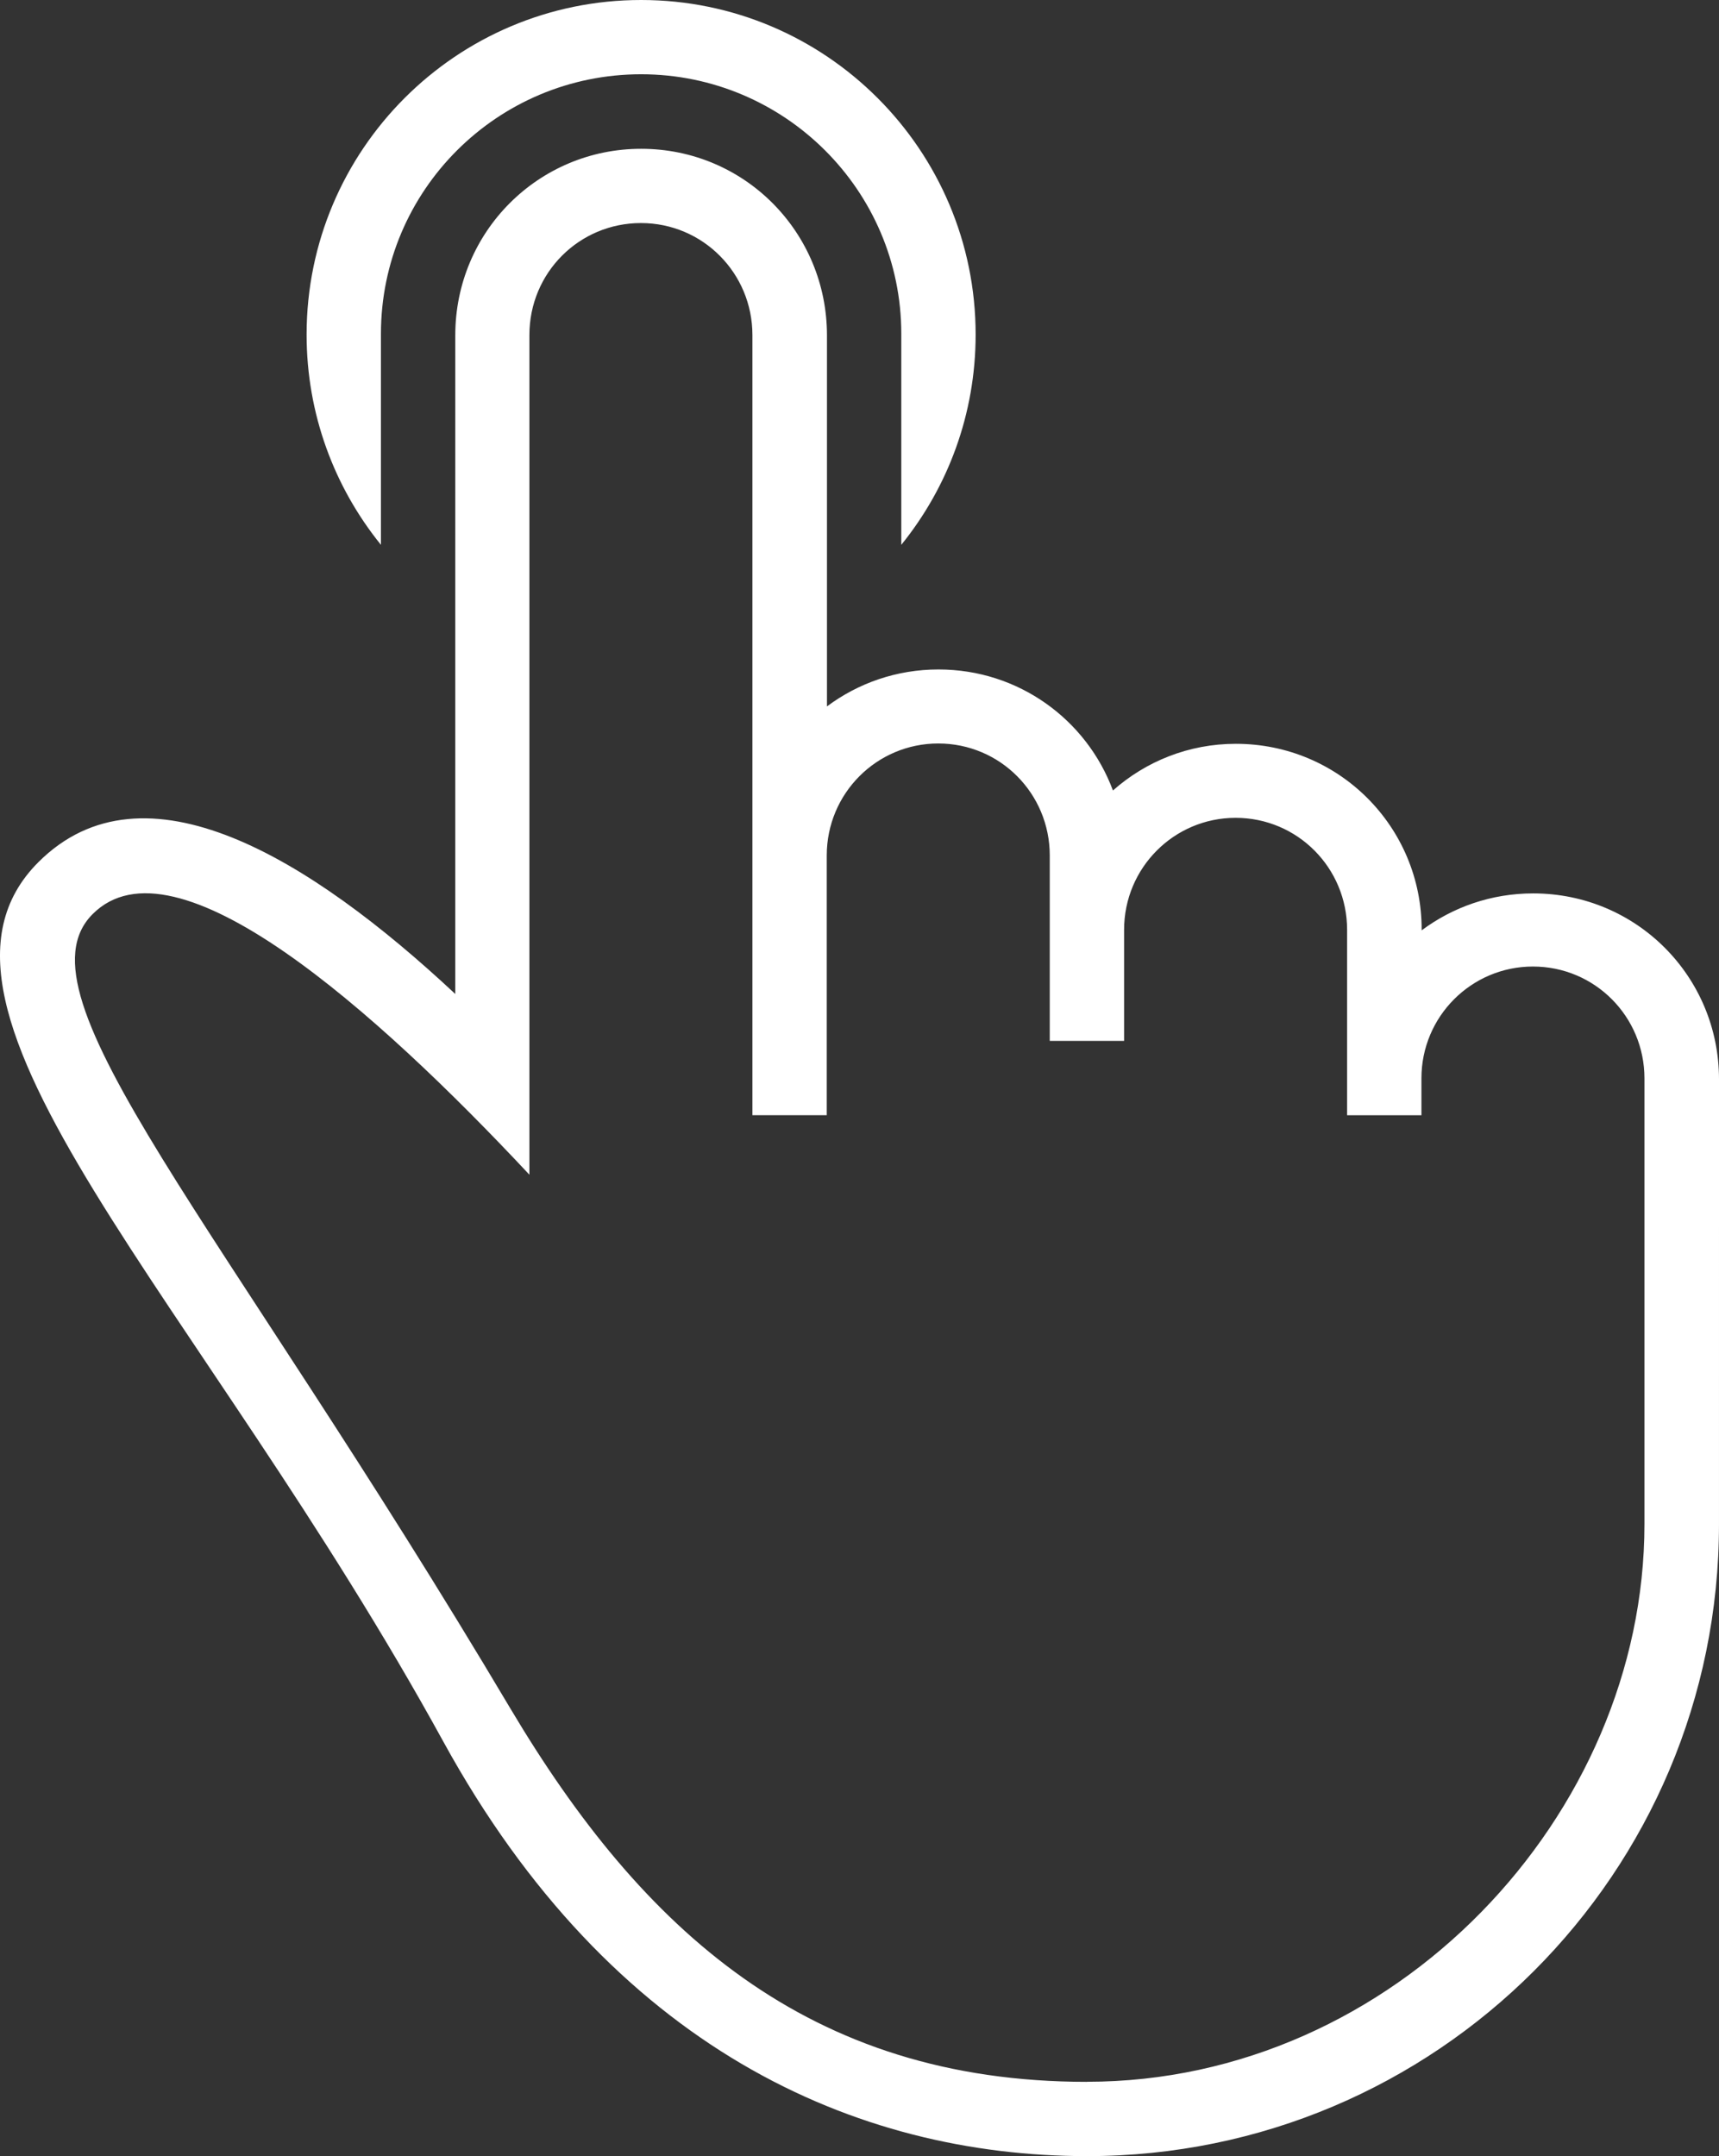
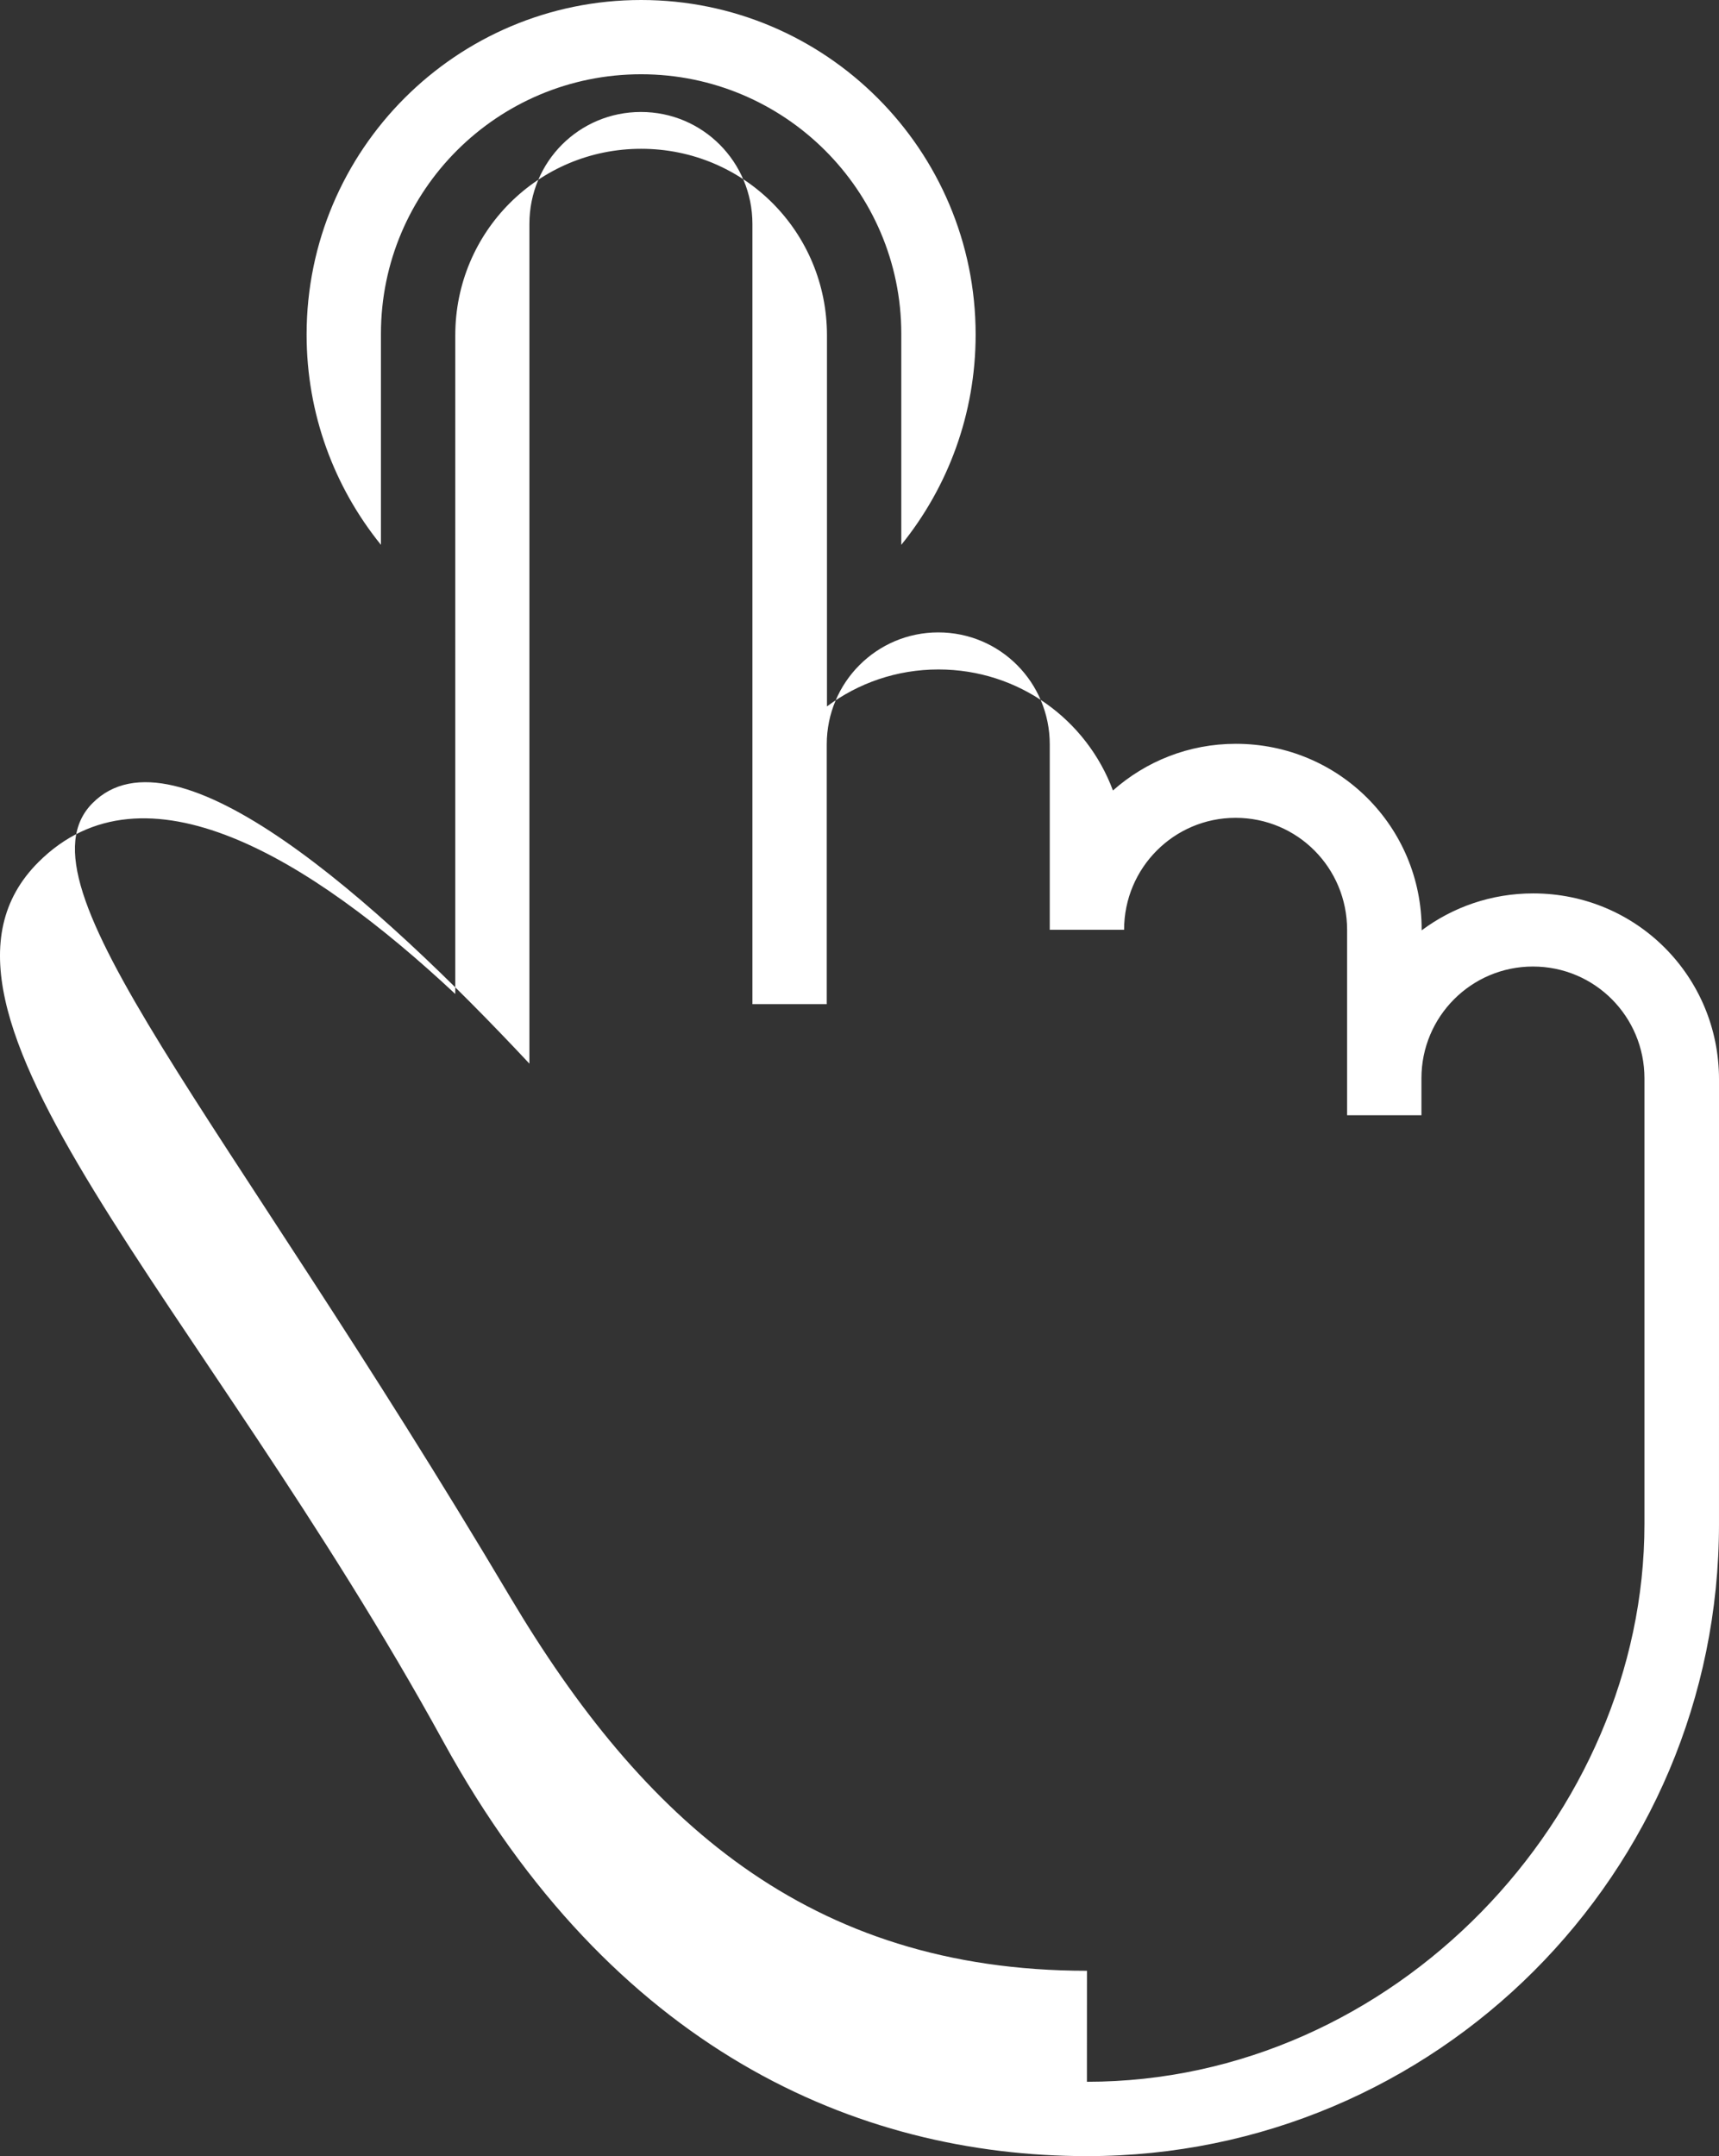
<svg xmlns="http://www.w3.org/2000/svg" id="Слой_1" x="0px" y="0px" width="404.679px" height="507.498px" viewBox="155.321 35.002 404.679 507.498" xml:space="preserve">
  <rect x="155.321" y="35.002" width="404.679" height="507.498" fill="#333333" stroke="none" />
-   <path fill="#FFFFFF" d="M367.5,163.24c10.938-13.512,17.5-30.73,17.5-49.488c0-43.469-35.281-78.75-78.75-78.75 s-78.75,35.281-78.75,78.75c0,18.762,6.563,35.98,17.5,49.488v-49.664c0-33.738,27.406-61.094,61.25-61.094 c33.738,0,61.25,27.352,61.25,61.094V163.24z M411.199,525c72.52,0,131.25-62.719,131.25-131.25l0,0V288.8 c0-14.488-11.656-26.301-26.25-26.301c-14.488,0-26.25,11.762-26.25,26.301v8.699h-17.5v-43.645 c0-14.543-11.656-26.355-26.25-26.355c-14.488,0-26.25,11.762-26.25,26.355v26.145h-17.5v-43.645 c0-14.543-11.656-26.355-26.25-26.355c-14.488,0-26.25,11.762-26.25,26.355v61.145h-17.5v-183.64 c0-14.543-11.656-26.355-26.25-26.355c-14.488,0-26.25,11.656-26.25,26.355v197.64c-36.031-38.5-83.457-80.887-102.86-61.301 c-19.023,19.145,30.031,71.854,98.438,187.04c30.906,51.905,69.949,87.78,135.68,87.78L411.199,525z M559.999,393.75 c0,82.145-66.605,148.75-148.75,148.75c-54.477,0-111.95-25.426-151.53-97.512c-57.102-104.07-130.16-172.271-95.375-207.04 c24.887-24.887,63.926-0.98,98.156,31.012V113.93c0-24.395,19.582-43.906,43.75-43.906c24.344,0,43.75,19.637,43.75,43.906v87.344 c7.332-5.477,16.414-8.699,26.25-8.699c18.918,0,34.896,11.863,41.074,28.488c7.719-6.844,17.832-10.988,28.926-10.988 c24.344,0,43.75,19.582,43.75,43.699v0.211c7.332-5.477,16.414-8.699,26.25-8.699c24.344,0,43.75,19.582,43.75,43.75L559.999,393.75 z" />
+   <path fill="#FFFFFF" d="M367.5,163.24c10.938-13.512,17.5-30.73,17.5-49.488c0-43.469-35.281-78.75-78.75-78.75 s-78.75,35.281-78.75,78.75c0,18.762,6.563,35.98,17.5,49.488v-49.664c0-33.738,27.406-61.094,61.25-61.094 c33.738,0,61.25,27.352,61.25,61.094V163.24z M411.199,525c72.52,0,131.25-62.719,131.25-131.25l0,0V288.8 c0-14.488-11.656-26.301-26.25-26.301c-14.488,0-26.25,11.762-26.25,26.301v8.699h-17.5v-43.645 c0-14.543-11.656-26.355-26.25-26.355c-14.488,0-26.25,11.762-26.25,26.355h-17.5v-43.645 c0-14.543-11.656-26.355-26.25-26.355c-14.488,0-26.25,11.762-26.25,26.355v61.145h-17.5v-183.64 c0-14.543-11.656-26.355-26.25-26.355c-14.488,0-26.25,11.656-26.25,26.355v197.64c-36.031-38.5-83.457-80.887-102.86-61.301 c-19.023,19.145,30.031,71.854,98.438,187.04c30.906,51.905,69.949,87.78,135.68,87.78L411.199,525z M559.999,393.75 c0,82.145-66.605,148.75-148.75,148.75c-54.477,0-111.95-25.426-151.53-97.512c-57.102-104.07-130.16-172.271-95.375-207.04 c24.887-24.887,63.926-0.98,98.156,31.012V113.93c0-24.395,19.582-43.906,43.75-43.906c24.344,0,43.75,19.637,43.75,43.906v87.344 c7.332-5.477,16.414-8.699,26.25-8.699c18.918,0,34.896,11.863,41.074,28.488c7.719-6.844,17.832-10.988,28.926-10.988 c24.344,0,43.75,19.582,43.75,43.699v0.211c7.332-5.477,16.414-8.699,26.25-8.699c24.344,0,43.75,19.582,43.75,43.75L559.999,393.75 z" />
</svg>